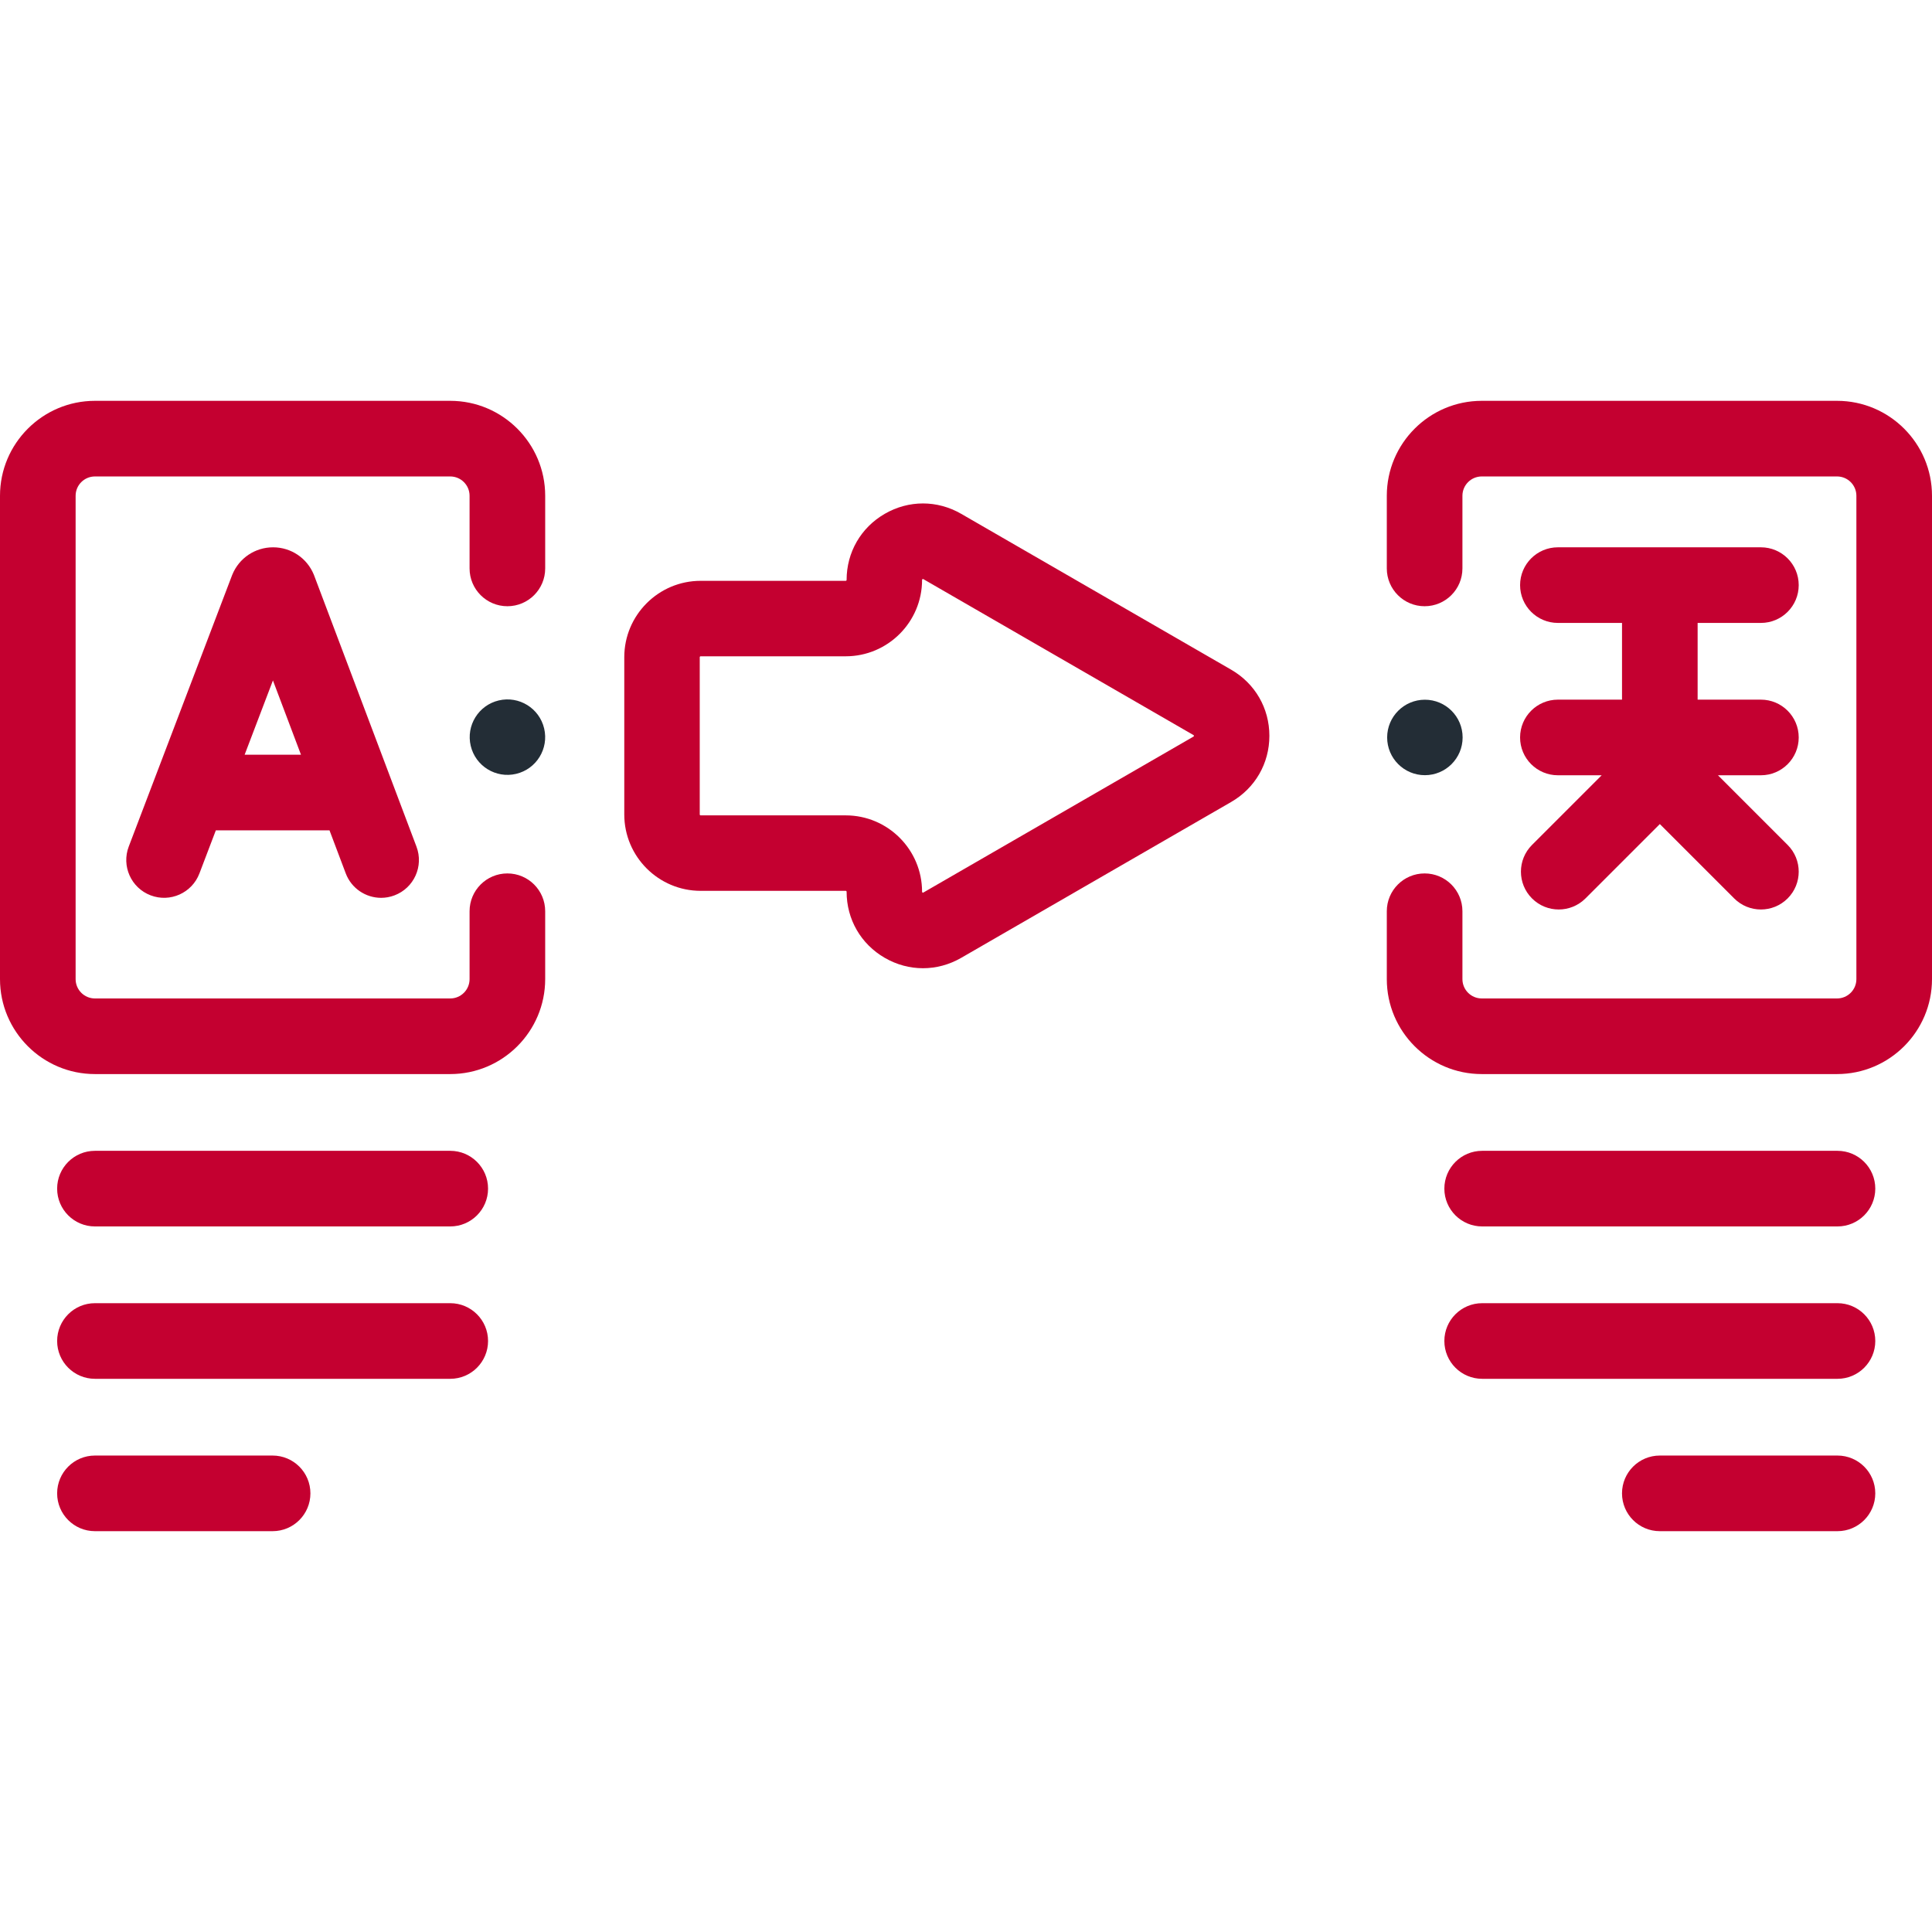
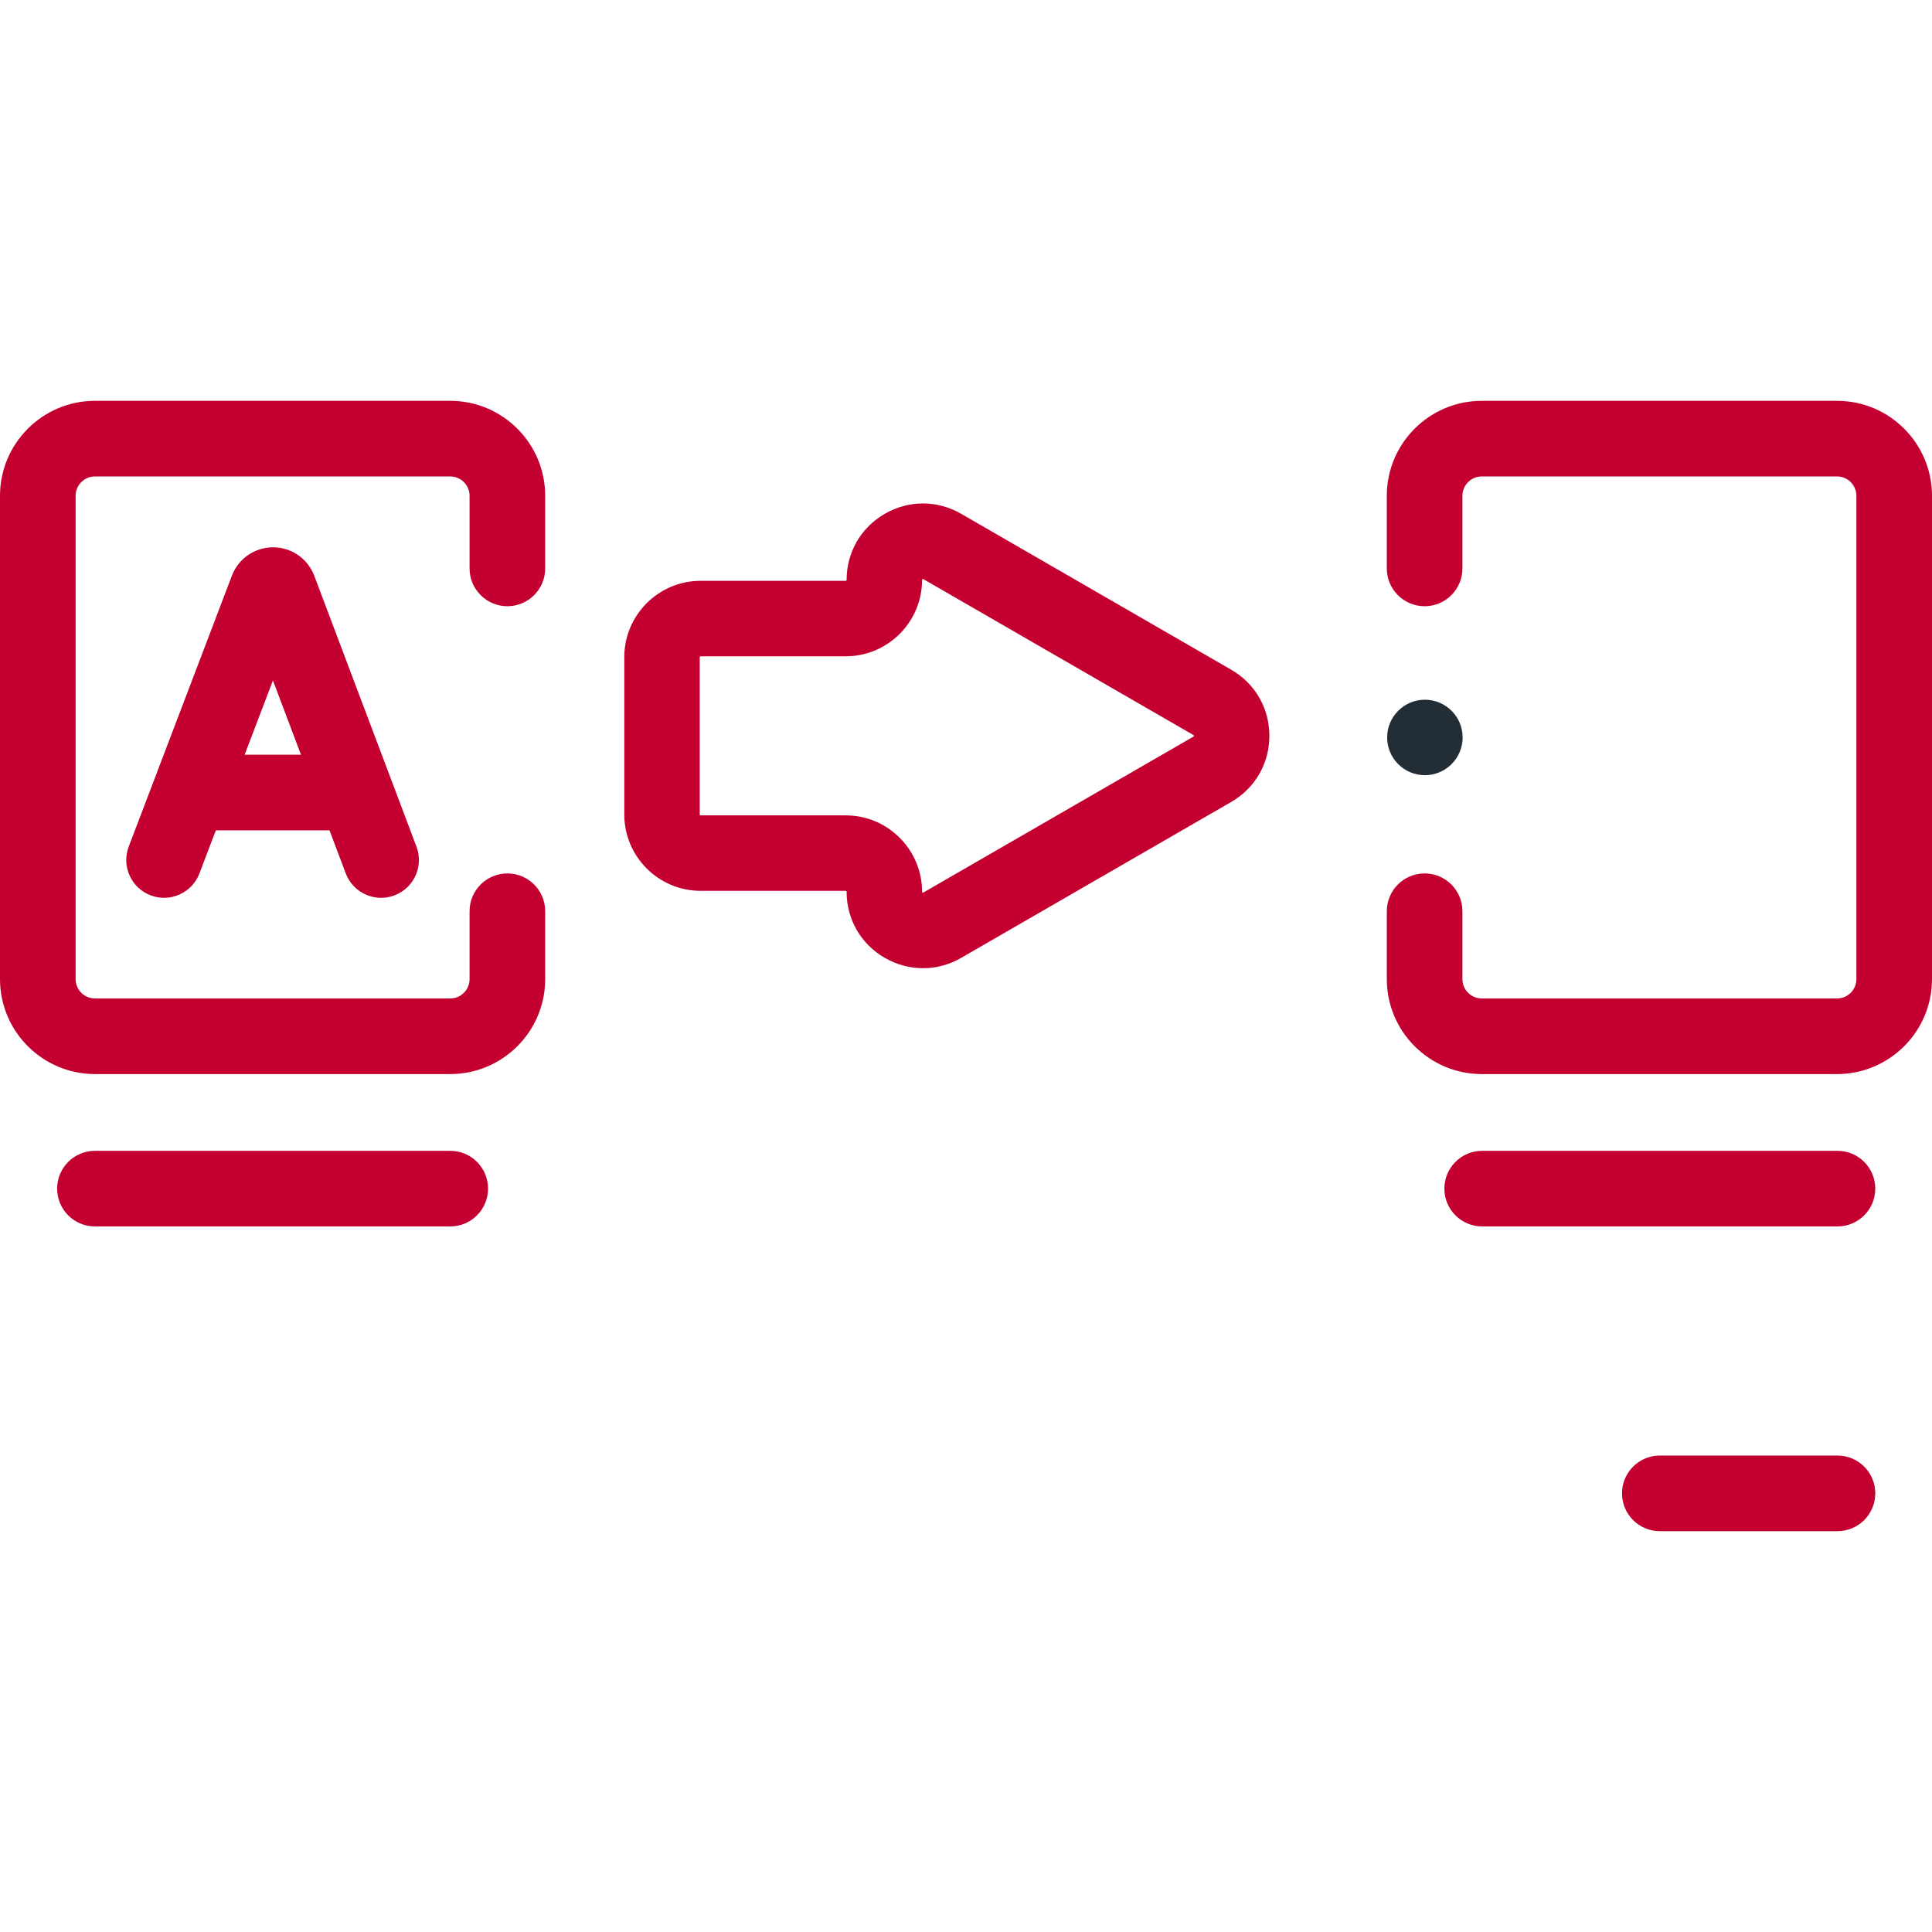
<svg xmlns="http://www.w3.org/2000/svg" width="256" height="256" viewBox="0 0 256 256" fill="none">
-   <path d="M68.388 102.541C71.075 101.906 72.739 99.213 72.103 96.526C71.468 93.839 68.775 92.176 66.088 92.811C63.402 93.446 61.738 96.139 62.373 98.826C63.009 101.513 65.702 103.176 68.388 102.541Z" fill="#232D36" />
  <path d="M188.805 102.716C191.566 102.716 193.805 100.478 193.805 97.716C193.805 94.955 191.566 92.716 188.805 92.716C186.044 92.716 183.805 94.955 183.805 97.716C183.805 100.478 186.044 102.716 188.805 102.716Z" fill="#232D36" />
  <path d="M243.42 53.112H196.34C189.403 53.112 183.759 58.757 183.759 65.693V75.319C183.759 78.085 186.002 80.329 188.769 80.329C191.536 80.329 193.779 78.085 193.779 75.319V65.693C193.779 64.281 194.928 63.132 196.34 63.132H243.42C244.833 63.132 245.981 64.281 245.981 65.693V129.739C245.981 131.152 244.833 132.3 243.42 132.3H196.34C194.928 132.3 193.779 131.152 193.779 129.739V120.744C193.779 117.977 191.536 115.734 188.769 115.734C186.003 115.734 183.759 117.977 183.759 120.744V129.739C183.759 136.676 189.403 142.32 196.34 142.32H243.42C250.357 142.32 256 136.676 256 129.739V65.693C256 58.757 250.356 53.112 243.42 53.112V53.112Z" fill="#C40030" />
  <path d="M67.231 115.734C64.465 115.734 62.221 117.977 62.221 120.744V129.74C62.221 131.152 61.073 132.301 59.66 132.301H12.581C11.168 132.301 10.02 131.152 10.02 129.74V65.693C10.02 64.281 11.168 63.132 12.581 63.132H59.66C61.072 63.132 62.221 64.281 62.221 65.693V75.319C62.221 78.085 64.464 80.329 67.231 80.329C69.998 80.329 72.241 78.085 72.241 75.319V65.693C72.241 58.756 66.597 53.112 59.66 53.112H12.581C5.644 53.112 0 58.757 0 65.693V129.739C0 136.676 5.644 142.32 12.581 142.32H59.66C66.597 142.32 72.24 136.676 72.24 129.739V120.744C72.241 117.977 69.998 115.734 67.231 115.734V115.734Z" fill="#C40030" />
-   <path d="M206.43 92.707C203.663 92.707 201.419 94.95 201.419 97.717C201.419 100.483 203.663 102.727 206.43 102.727H212.231L202.998 111.96C201.042 113.916 201.042 117.088 202.998 119.045C203.977 120.023 205.258 120.512 206.54 120.512C207.822 120.512 209.104 120.023 210.083 119.045L219.935 109.193L229.787 119.045C230.766 120.023 232.047 120.512 233.329 120.512C234.611 120.512 235.893 120.023 236.872 119.045C238.828 117.088 238.828 113.916 236.872 111.96L227.639 102.727H233.329C236.096 102.727 238.339 100.484 238.339 97.717C238.339 94.951 236.096 92.707 233.329 92.707H224.945V82.541H233.329C236.096 82.541 238.339 80.298 238.339 77.531C238.339 74.764 236.096 72.521 233.329 72.521H206.43C203.663 72.521 201.42 74.764 201.42 77.531C201.42 80.298 203.663 82.541 206.43 82.541H214.926V92.707H206.43Z" fill="#C40030" />
  <path d="M41.58 76.136C40.675 73.94 38.558 72.522 36.183 72.522C36.181 72.522 36.178 72.522 36.176 72.522C33.8 72.524 31.682 73.947 30.782 76.147C30.767 76.184 30.751 76.223 30.737 76.26L17.06 112.172C16.075 114.757 17.372 117.652 19.958 118.637C22.544 119.622 25.438 118.324 26.423 115.739L28.601 110.022H43.66L45.812 115.724C46.569 117.731 48.475 118.967 50.5 118.967C51.087 118.967 51.685 118.863 52.267 118.642C54.856 117.666 56.163 114.775 55.186 112.187L41.633 76.273C41.617 76.228 41.599 76.182 41.58 76.136V76.136ZM32.417 100.002L36.166 90.161L39.88 100.002H32.417Z" fill="#C40030" />
  <path d="M59.66 152.49H12.581C9.814 152.49 7.571 154.732 7.571 157.499C7.571 160.266 9.813 162.509 12.581 162.509H59.66C62.426 162.509 64.67 160.266 64.67 157.499C64.67 154.732 62.427 152.49 59.66 152.49Z" fill="#C40030" />
-   <path d="M59.66 172.679H12.581C9.814 172.679 7.571 174.922 7.571 177.689C7.571 180.456 9.813 182.699 12.581 182.699H59.66C62.426 182.699 64.67 180.456 64.67 177.689C64.67 174.922 62.427 172.679 59.66 172.679Z" fill="#C40030" />
-   <path d="M36.121 192.868H12.581C9.814 192.868 7.571 195.111 7.571 197.878C7.571 200.645 9.814 202.888 12.581 202.888H36.121C38.888 202.888 41.131 200.645 41.131 197.878C41.131 195.111 38.888 192.868 36.121 192.868Z" fill="#C40030" />
  <path d="M243.475 152.49H196.395C193.629 152.49 191.385 154.732 191.385 157.499C191.385 160.266 193.628 162.509 196.395 162.509H243.475C246.241 162.509 248.485 160.266 248.485 157.499C248.485 154.732 246.241 152.49 243.475 152.49Z" fill="#C40030" />
-   <path d="M243.475 172.679H196.395C193.629 172.679 191.385 174.922 191.385 177.689C191.385 180.456 193.628 182.699 196.395 182.699H243.475C246.241 182.699 248.485 180.456 248.485 177.689C248.485 174.922 246.241 172.679 243.475 172.679Z" fill="#C40030" />
  <path d="M243.474 192.868H219.935C217.168 192.868 214.925 195.111 214.925 197.878C214.925 200.645 217.168 202.888 219.935 202.888H243.474C246.241 202.888 248.484 200.645 248.484 197.878C248.484 195.111 246.241 192.868 243.474 192.868Z" fill="#C40030" />
  <path d="M122.298 128.295C120.56 128.295 118.824 127.838 117.24 126.923C114.071 125.094 112.18 121.818 112.18 118.16C112.18 118.094 112.127 118.041 112.061 118.041H92.838C87.259 118.041 82.72 113.502 82.72 107.922V87.082C82.72 81.502 87.259 76.963 92.838 76.963H112.061C112.127 76.963 112.18 76.91 112.18 76.844C112.18 73.186 114.071 69.91 117.24 68.081C120.407 66.251 124.189 66.252 127.358 68.082L163.139 88.739C166.307 90.569 168.199 93.844 168.199 97.502C168.199 101.16 166.307 104.436 163.139 106.265L127.358 126.923C125.774 127.837 124.036 128.295 122.298 128.295V128.295ZM92.838 86.963C92.772 86.963 92.719 87.016 92.719 87.082V107.922C92.719 107.988 92.772 108.041 92.838 108.041H112.06C117.64 108.041 122.179 112.58 122.179 118.159C122.179 118.194 122.183 118.212 122.185 118.216C122.199 118.245 122.293 118.292 122.306 118.286C122.309 118.285 122.327 118.28 122.357 118.262L158.138 97.605C158.169 97.588 158.182 97.575 158.185 97.572C158.202 97.545 158.202 97.459 158.185 97.432C158.182 97.429 158.169 97.416 158.138 97.399L122.357 76.742C122.327 76.724 122.309 76.719 122.305 76.718C122.305 76.718 122.304 76.718 122.304 76.718C122.27 76.718 122.199 76.759 122.185 76.788C122.183 76.791 122.179 76.81 122.179 76.844C122.179 82.424 117.64 86.963 112.06 86.963H92.838V86.963Z" fill="#C40030" />
</svg>